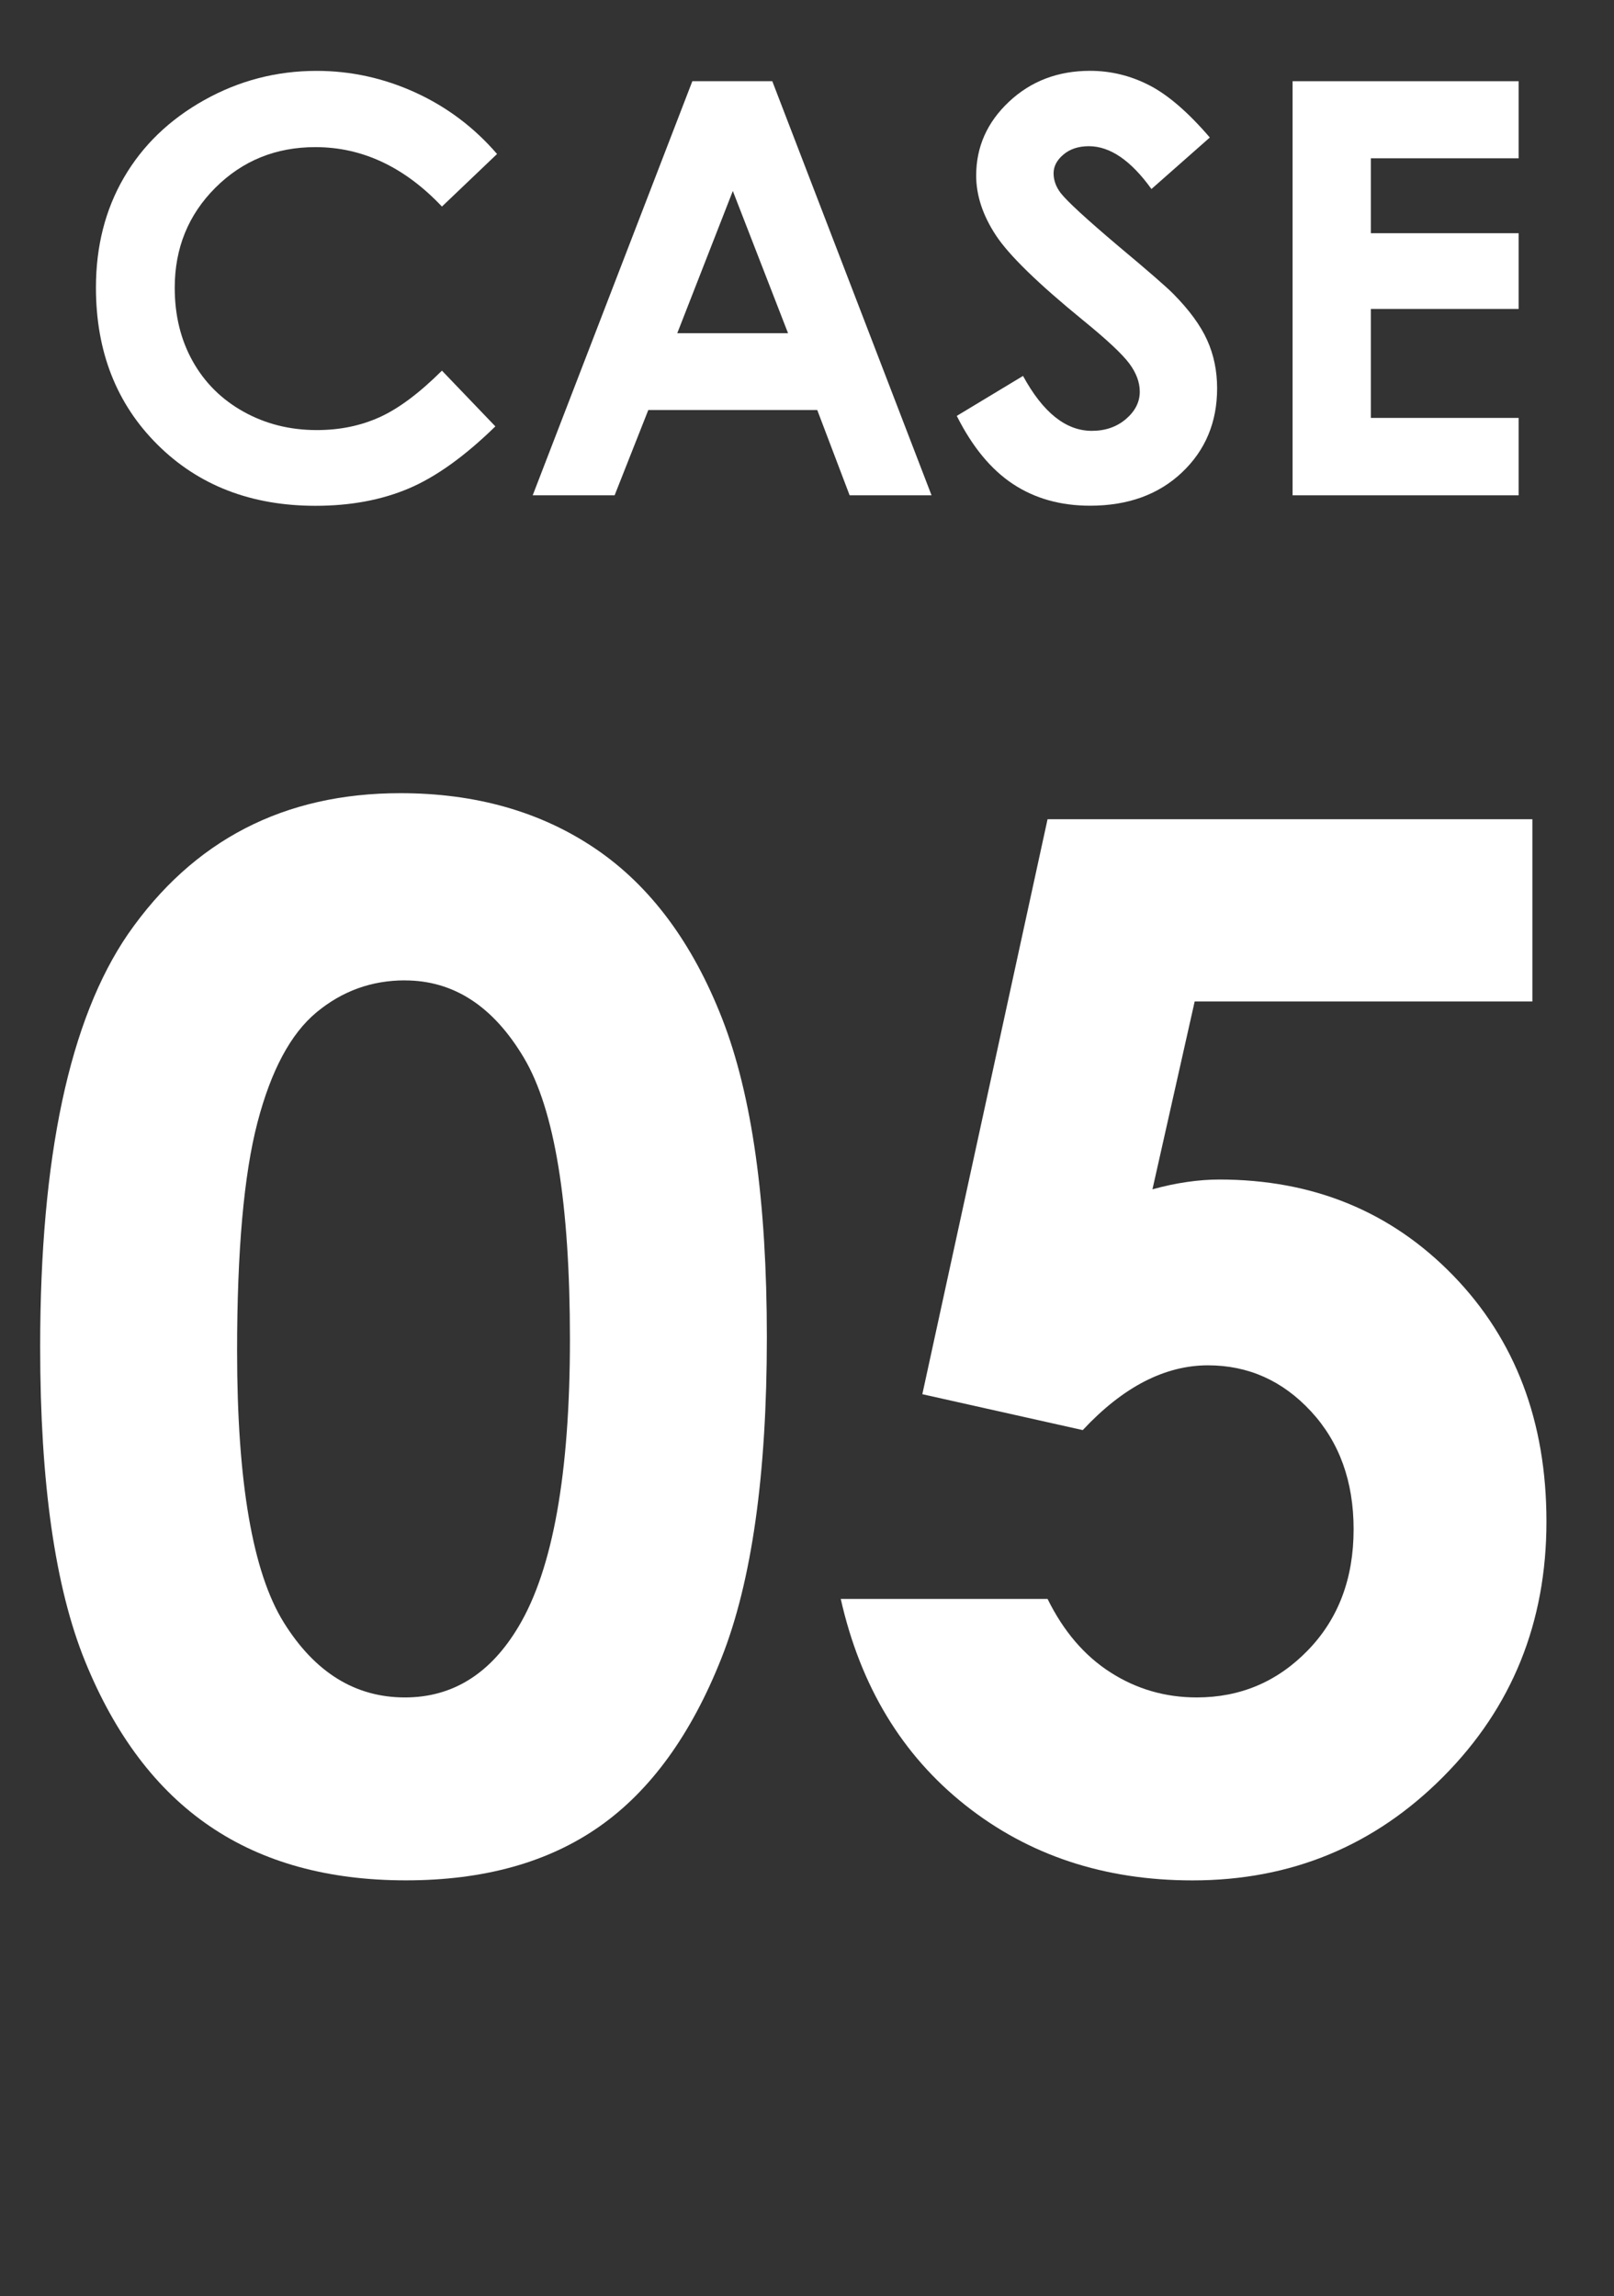
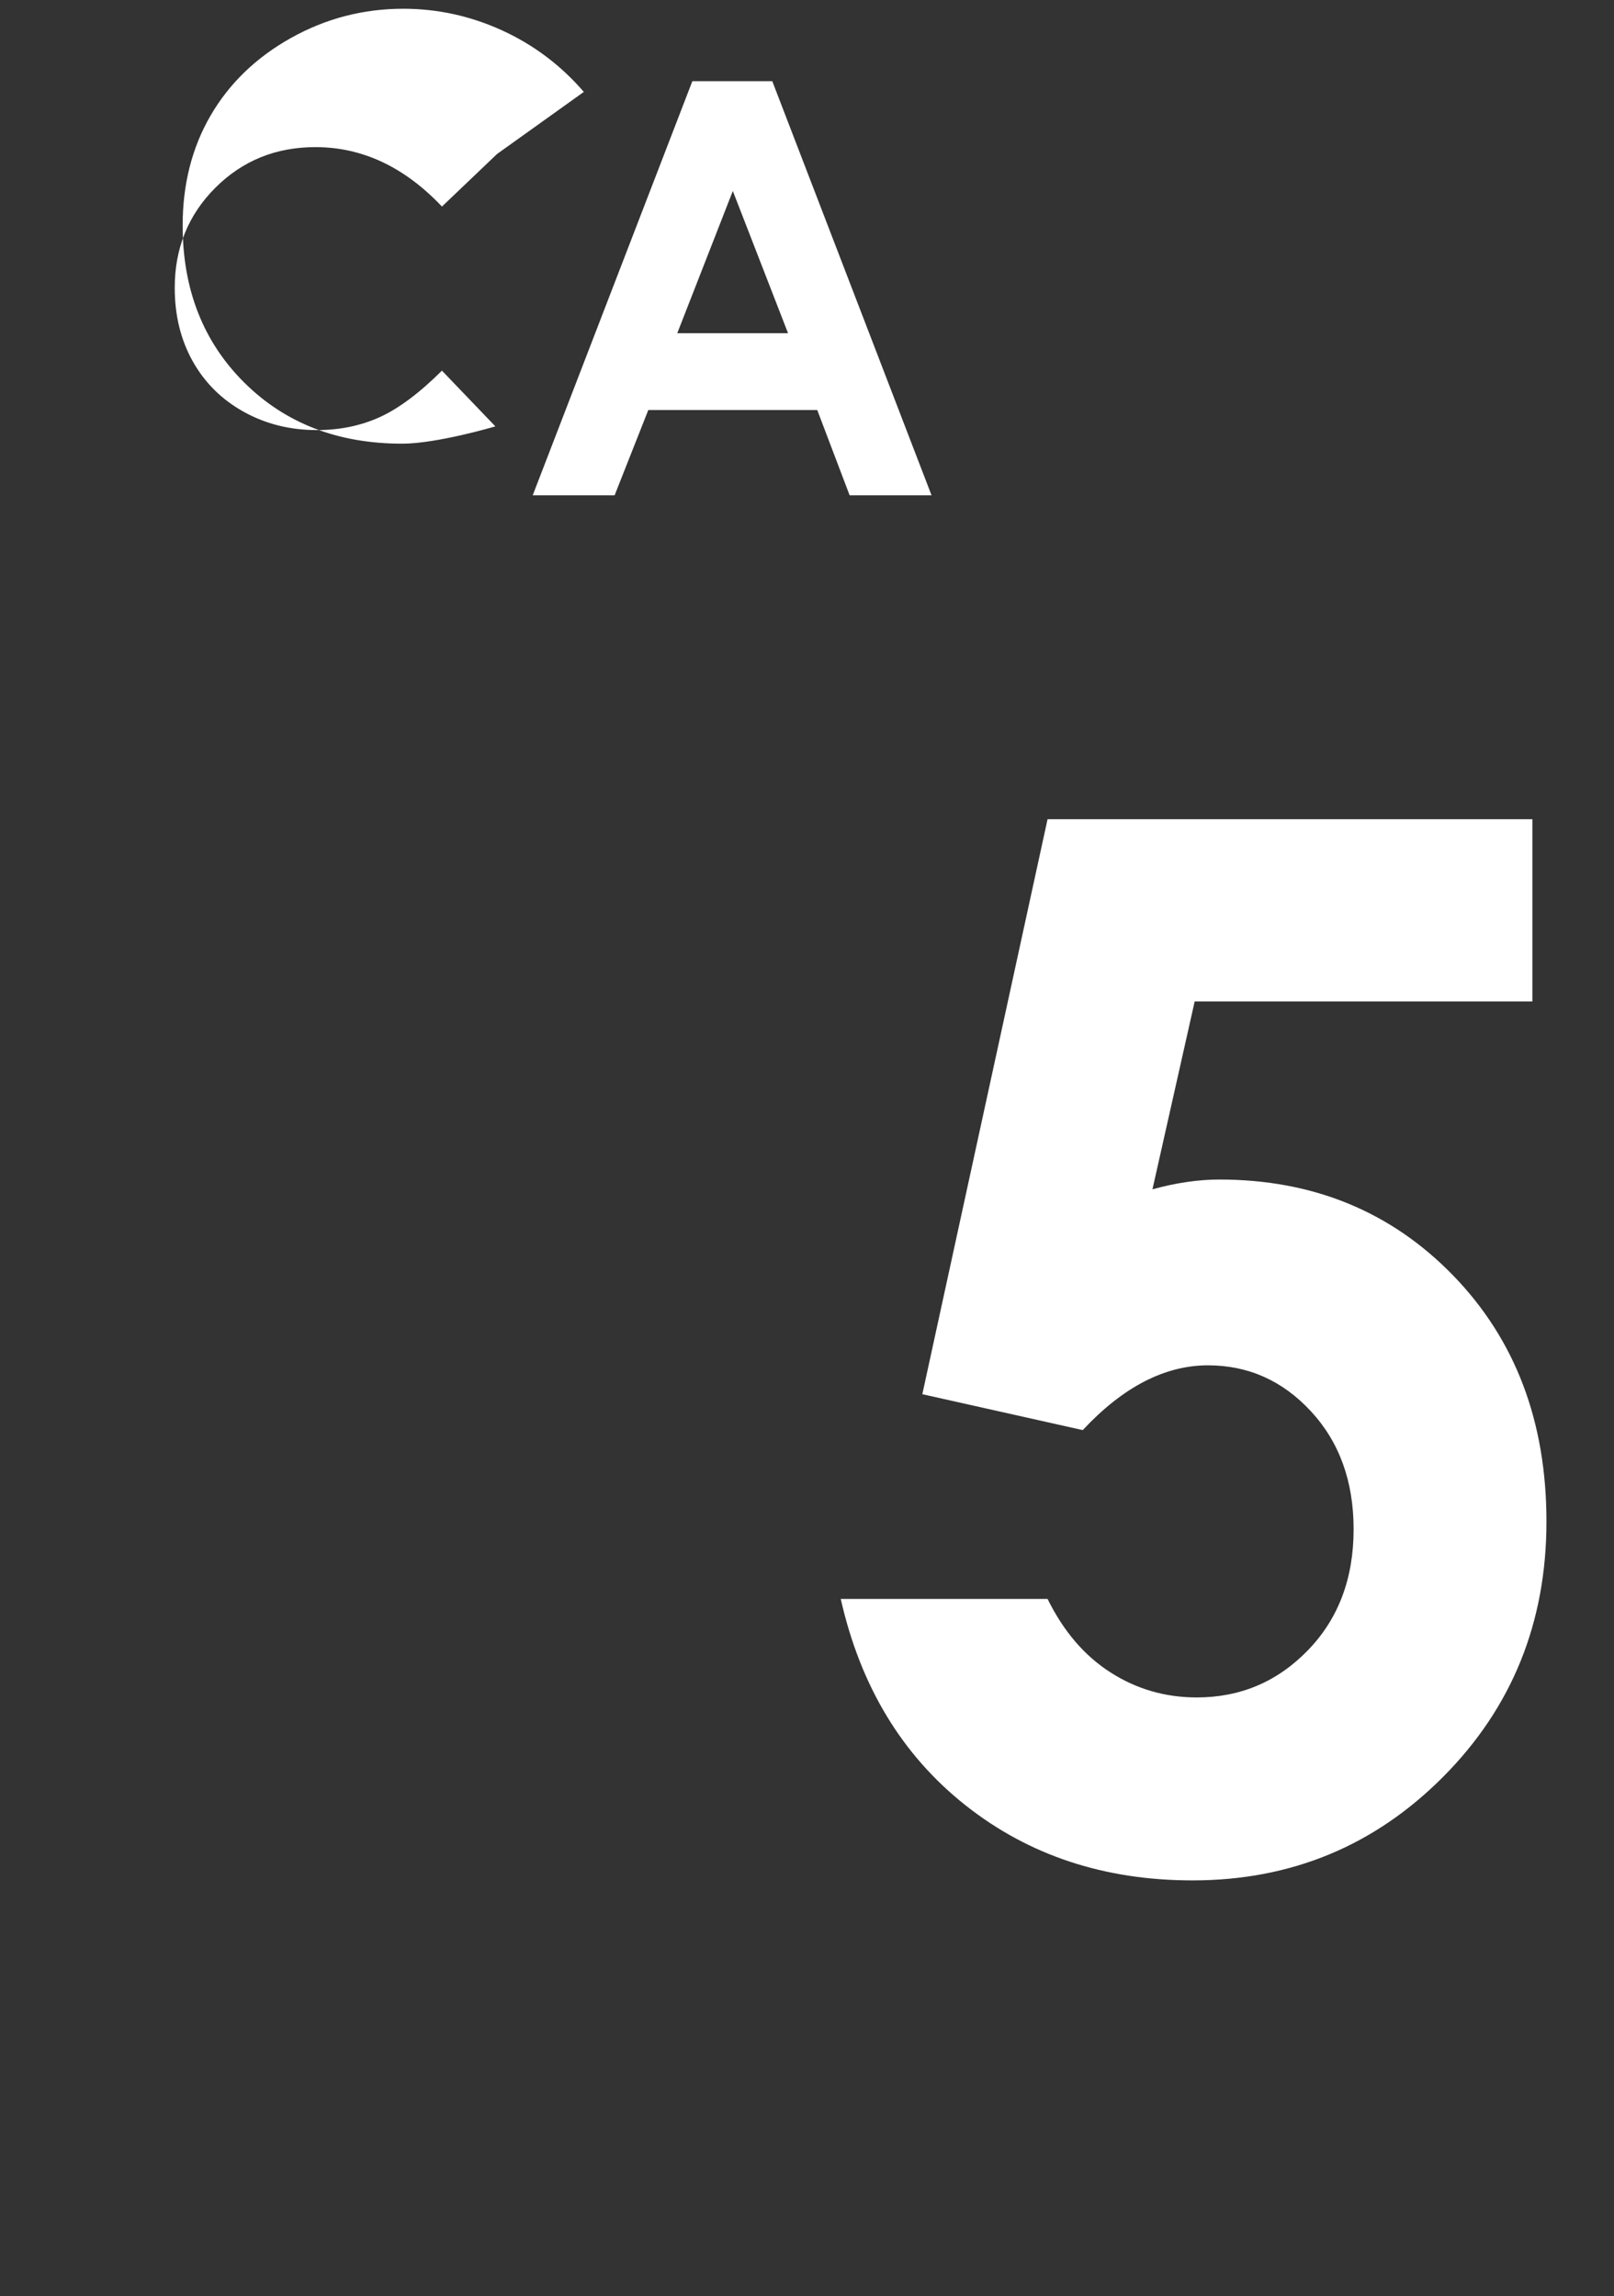
<svg xmlns="http://www.w3.org/2000/svg" id="_レイヤー_2" data-name="レイヤー 2" width="33.595" height="47.789" viewBox="0 0 33.595 47.789">
  <rect x="0" y="0" width="33.595" height="47.789" fill="#333333" stroke="none" />
  <g id="_レイヤー_1-2" data-name="レイヤー 1">
    <g>
      <g>
-         <path d="M10.346,3.205l-1.147,1.094c-.781-.825-1.659-1.237-2.634-1.237-.824,0-1.517.282-2.082.845-.563.563-.846,1.257-.846,2.082,0,.575.125,1.085.375,1.531.25.446.603.796,1.06,1.05.457.254.964.381,1.522.381.476,0,.911-.089,1.305-.267.395-.178.828-.501,1.3-.97l1.112,1.16c-.637.622-1.238,1.053-1.805,1.293s-1.213.36-1.939.36c-1.34,0-2.437-.425-3.29-1.274s-1.28-1.938-1.28-3.267c0-.859.194-1.623.583-2.291s.945-1.205,1.67-1.611,1.505-.609,2.341-.609c.711,0,1.396.15,2.054.45.658.301,1.226.728,1.702,1.281Z" fill="#fff" stroke-width="0" />
+         <path d="M10.346,3.205l-1.147,1.094c-.781-.825-1.659-1.237-2.634-1.237-.824,0-1.517.282-2.082.845-.563.563-.846,1.257-.846,2.082,0,.575.125,1.085.375,1.531.25.446.603.796,1.06,1.05.457.254.964.381,1.522.381.476,0,.911-.089,1.305-.267.395-.178.828-.501,1.3-.97l1.112,1.16s-1.213.36-1.939.36c-1.34,0-2.437-.425-3.29-1.274s-1.28-1.938-1.28-3.267c0-.859.194-1.623.583-2.291s.945-1.205,1.67-1.611,1.505-.609,2.341-.609c.711,0,1.396.15,2.054.45.658.301,1.226.728,1.702,1.281Z" fill="#fff" stroke-width="0" />
        <path d="M14.411,1.69h1.664l3.315,8.619h-1.705l-.674-1.775h-3.517l-.701,1.775h-1.705L14.411,1.69ZM15.253,3.976l-1.156,2.959h2.306l-1.149-2.959Z" fill="#fff" stroke-width="0" />
-         <path d="M25.182,2.862l-1.215,1.072c-.427-.594-.861-.891-1.303-.891-.215,0-.392.058-.528.173-.137.115-.206.245-.206.39s.049.281.147.41c.133.172.534.541,1.203,1.107.626.523,1.005.854,1.139.99.333.336.568.657.707.964.139.307.208.642.208,1.005,0,.707-.245,1.291-.733,1.752s-1.126.691-1.912.691c-.614,0-1.148-.15-1.604-.451s-.846-.773-1.17-1.418l1.379-.832c.415.762.892,1.143,1.432,1.143.282,0,.518-.082.71-.246s.288-.354.288-.568c0-.195-.072-.391-.217-.586-.145-.195-.463-.494-.957-.896-.939-.766-1.546-1.356-1.82-1.772s-.411-.831-.411-1.245c0-.598.228-1.11.684-1.538.456-.428,1.018-.642,1.687-.642.43,0,.84.1,1.229.299s.811.562,1.264,1.09Z" fill="#fff" stroke-width="0" />
-         <path d="M26.905,1.69h4.705v1.605h-3.076v1.559h3.076v1.576h-3.076v2.268h3.076v1.611h-4.705V1.69Z" fill="#fff" stroke-width="0" />
      </g>
      <g>
-         <path d="M8.333,16.508c1.571,0,2.926.386,4.063,1.157,1.137.771,2.016,1.95,2.636,3.537.62,1.587.93,3.795.93,6.627,0,2.861-.314,5.086-.944,6.678-.63,1.592-1.477,2.761-2.541,3.507-1.064.747-2.407,1.121-4.027,1.121s-2.982-.376-4.085-1.128c-1.104-.751-1.968-1.894-2.592-3.427-.625-1.533-.937-3.715-.937-6.546,0-3.954.61-6.819,1.831-8.597,1.357-1.952,3.246-2.929,5.667-2.929ZM8.428,20.404c-.692,0-1.306.222-1.841.666-.536.445-.945,1.208-1.228,2.292-.283,1.084-.424,2.67-.424,4.76,0,2.724.324,4.605.972,5.646.647,1.04,1.488,1.56,2.521,1.56.994,0,1.783-.493,2.368-1.479.711-1.191,1.067-3.183,1.067-5.975,0-2.832-.319-4.784-.958-5.858-.638-1.074-1.463-1.611-2.477-1.611Z" fill="#fff" stroke-width="0" />
        <path d="M21.806,17.05h10.09v3.793h-7.029l-.879,3.91c.244-.068.483-.119.718-.153s.458-.051.673-.051c1.953,0,3.576.666,4.87,1.999,1.293,1.333,1.94,3.039,1.94,5.119,0,2.099-.715,3.869-2.146,5.309-1.431,1.44-3.17,2.16-5.221,2.16-1.836,0-3.412-.522-4.73-1.567-1.318-1.045-2.182-2.475-2.592-4.291h4.305c.332.674.769,1.184,1.311,1.53.542.347,1.14.52,1.794.52.908,0,1.679-.327,2.313-.981.635-.654.952-1.494.952-2.519,0-.996-.295-1.813-.886-2.453-.591-.639-1.306-.959-2.146-.959-.449,0-.891.113-1.325.337-.435.225-.862.562-1.281,1.011l-3.339-.747,2.606-11.964Z" fill="#fff" stroke-width="0" />
      </g>
    </g>
  </g>
</svg>